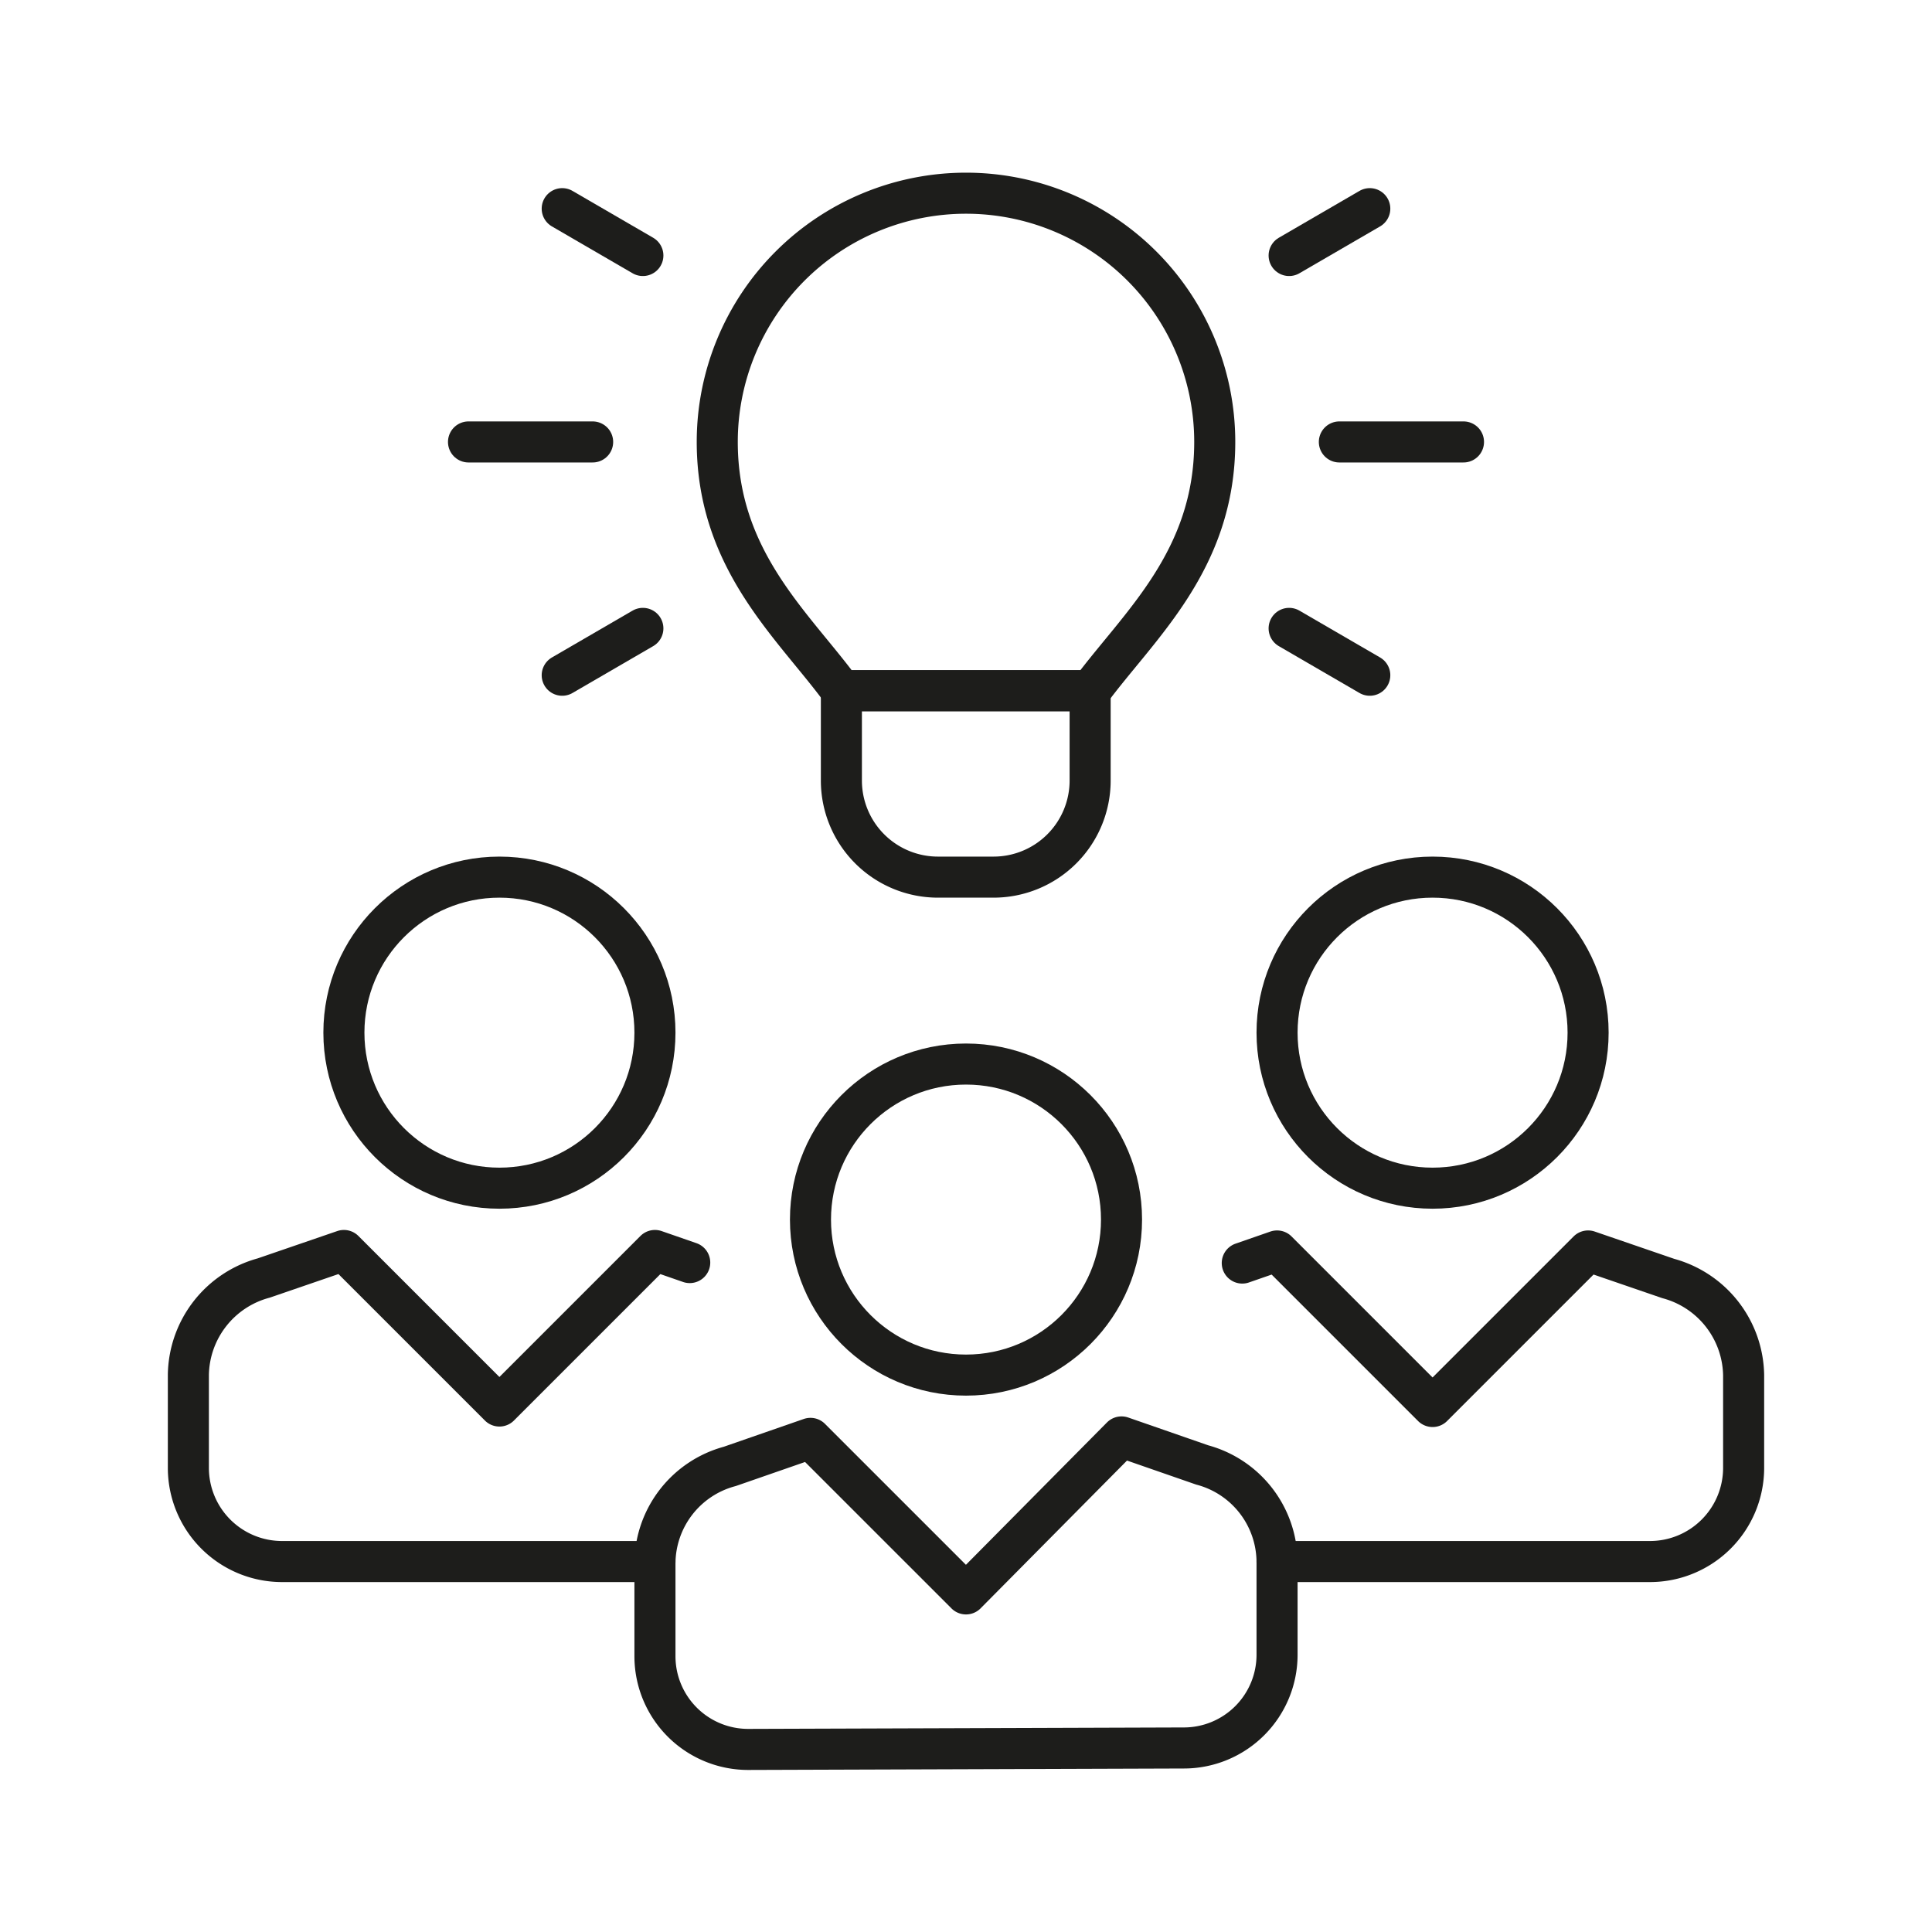
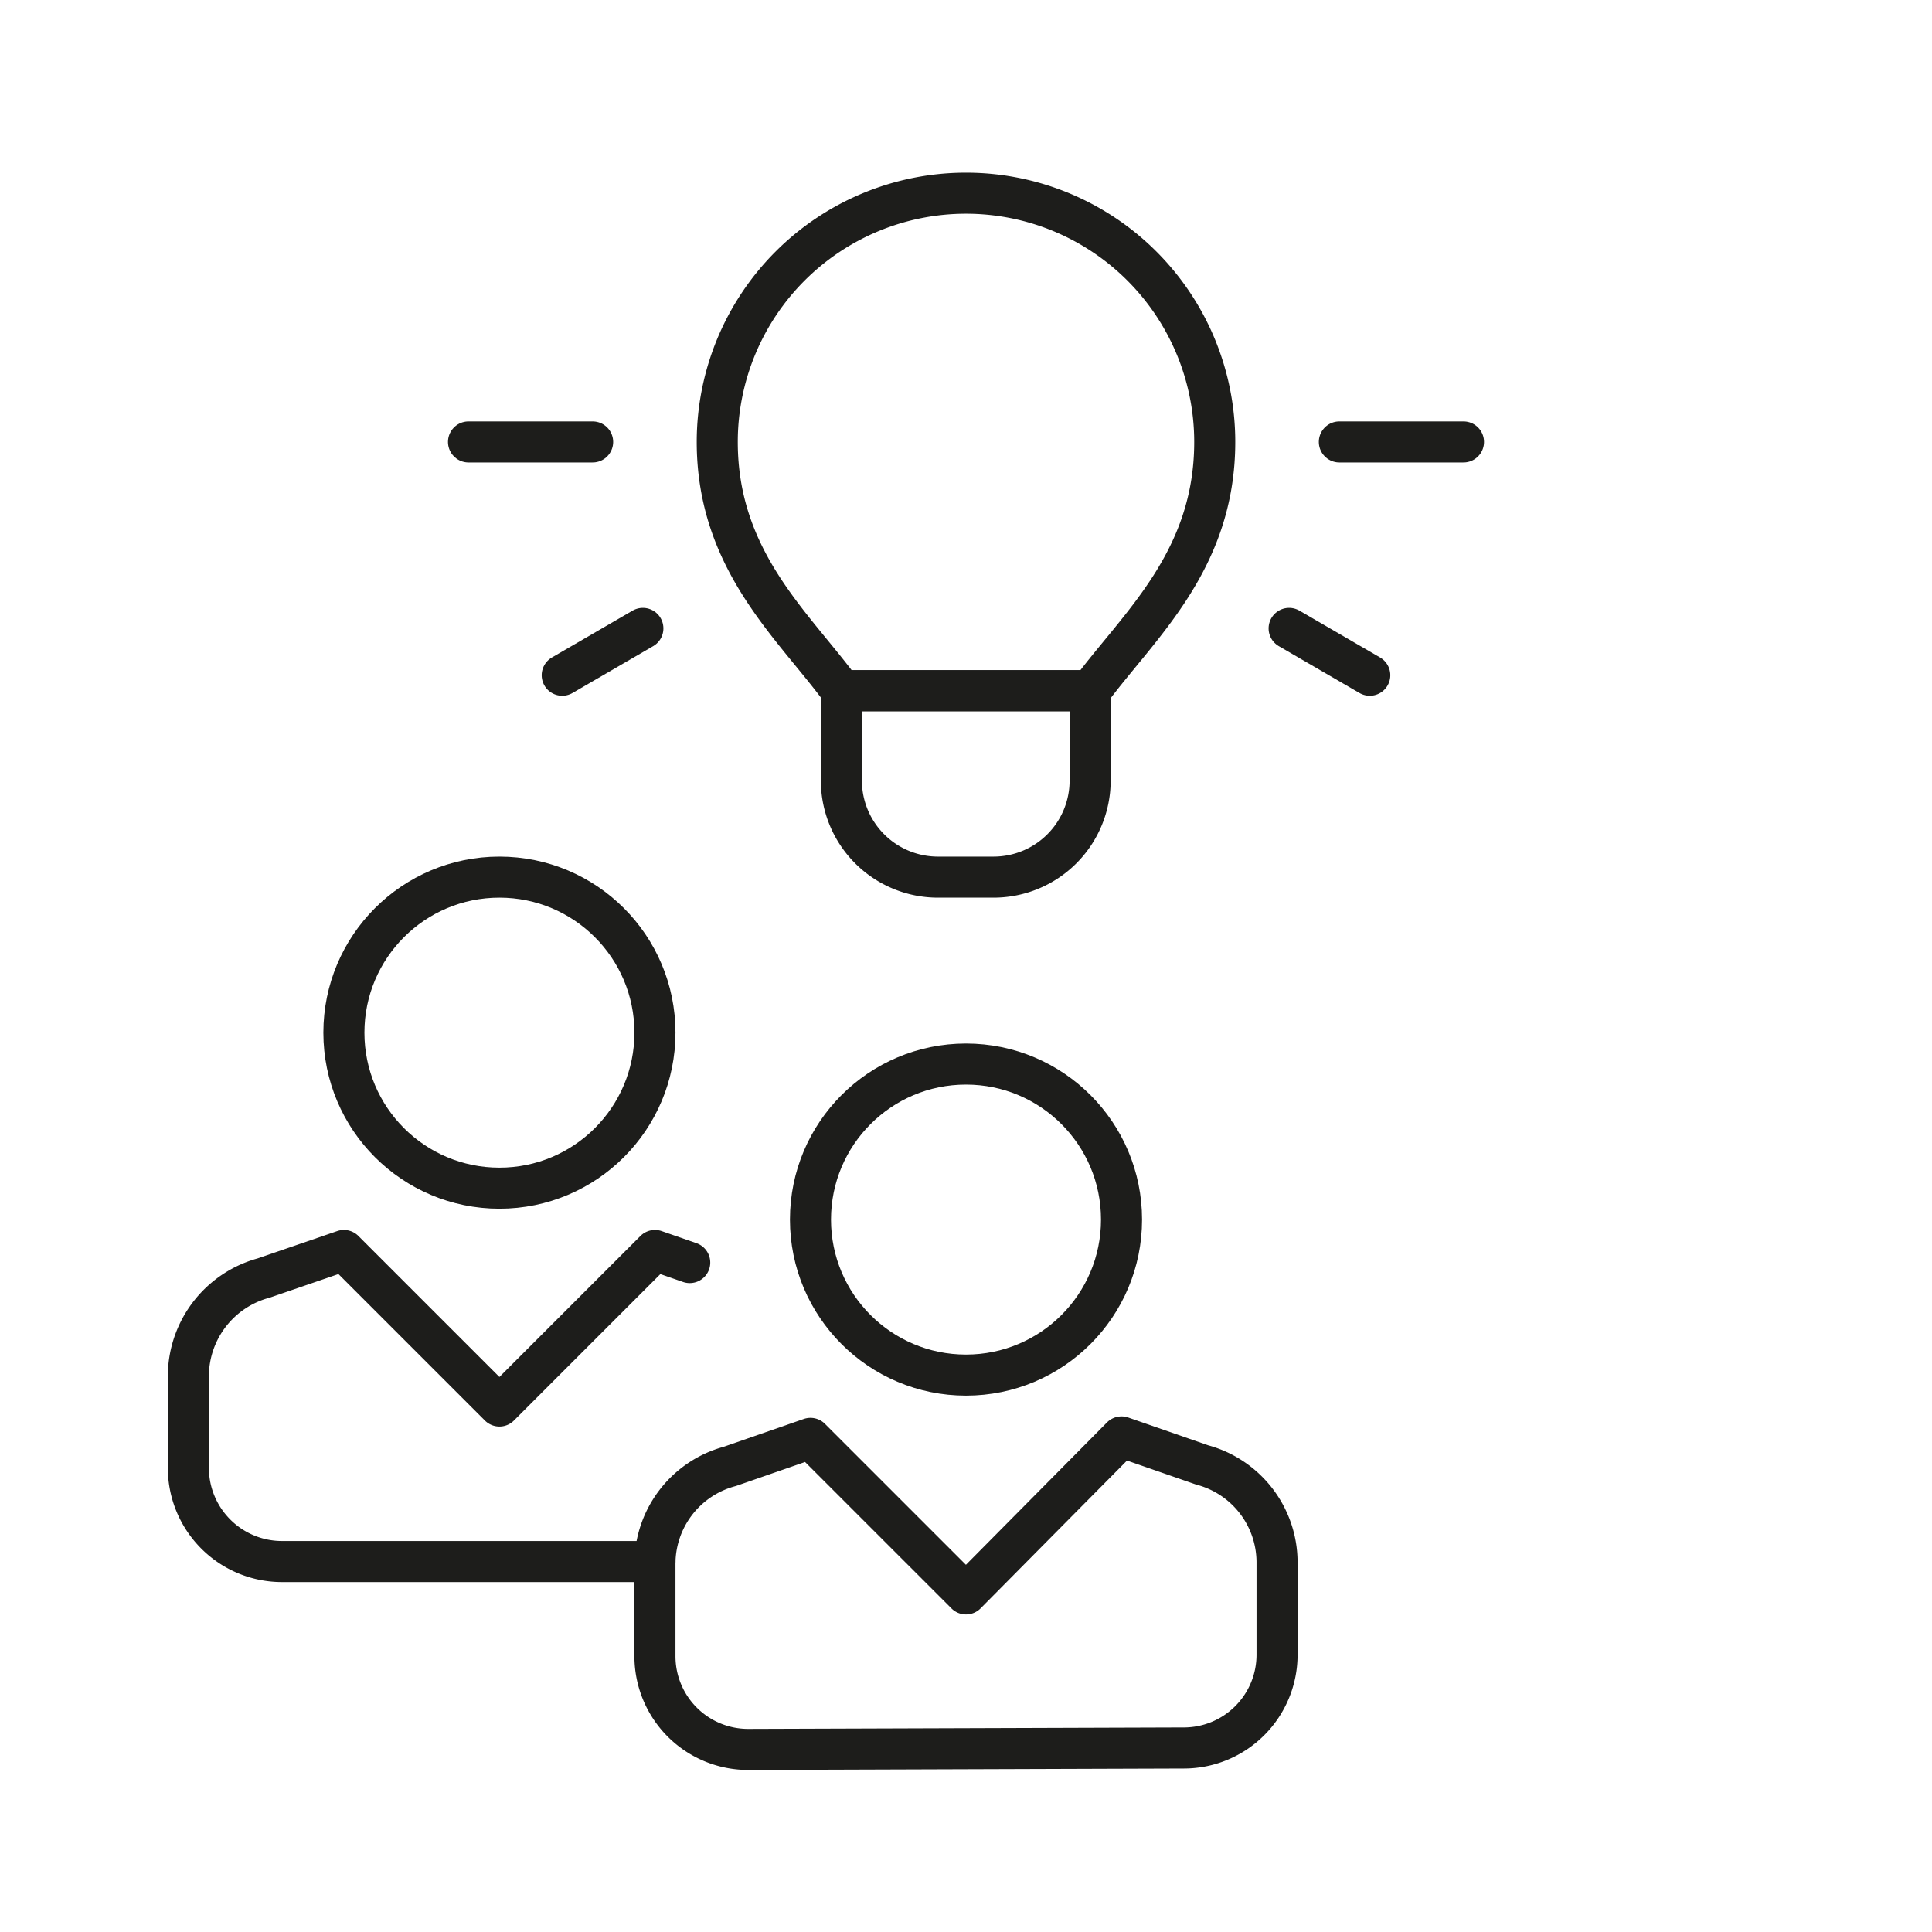
<svg xmlns="http://www.w3.org/2000/svg" viewBox="0 0 40 40">
  <g fill="none">
-     <path d="m0 0h40v40h-40z" />
    <g stroke="#1d1d1b" stroke-linejoin="round" stroke-width=".85">
      <circle cx="20" cy="25.25" r="3.22" />
-       <circle cx="29.66" cy="21.38" r="3.22" />
      <circle cx="10.34" cy="21.38" r="3.22" />
      <path d="m24.51 36.19a1.93 1.93 0 0 0 1.93-1.93v-1.93a2.09 2.09 0 0 0 -1.55-2l-1.67-.58-3.22 3.25-3.22-3.22-1.67.58a2.09 2.09 0 0 0 -1.55 2v1.93a1.93 1.93 0 0 0 1.93 1.93z" />
-       <path d="m26.44 32.33h7.72a1.94 1.94 0 0 0 1.94-1.93v-1.93a2.11 2.11 0 0 0 -1.56-2l-1.66-.57-3.22 3.22-3.22-3.22-.72.25" stroke-linecap="round" />
      <path d="m14.28 26.14-.72-.25-3.22 3.22-3.22-3.22-1.66.57a2.11 2.11 0 0 0 -1.56 2v1.94a1.94 1.94 0 0 0 1.94 1.93h7.72" stroke-linecap="round" />
      <path d="m17.42 14.3h5.15a0 0 0 0 1 0 0v1.86a2 2 0 0 1 -2 2h-1.15a2 2 0 0 1 -2-2v-1.86a0 0 0 0 1 0 0z" stroke-linecap="round" />
      <path d="m27.73 9.15h2.57" stroke-linecap="round" />
      <path d="m9.7 9.15h2.57" stroke-linecap="round" />
-       <path d="m26.69 5.29 1.67-.97" stroke-linecap="round" />
      <path d="m11.64 13.98 1.67-.97" stroke-linecap="round" />
-       <path d="m13.31 5.29-1.67-.97" stroke-linecap="round" />
      <path d="m28.36 13.98-1.67-.97" stroke-linecap="round" />
      <path d="m22.58 14.3c1-1.35 2.57-2.69 2.57-5.15a5.15 5.15 0 1 0 -10.3 0c0 2.46 1.58 3.8 2.57 5.15z" stroke-linecap="round" />
    </g>
  </g>
</svg>